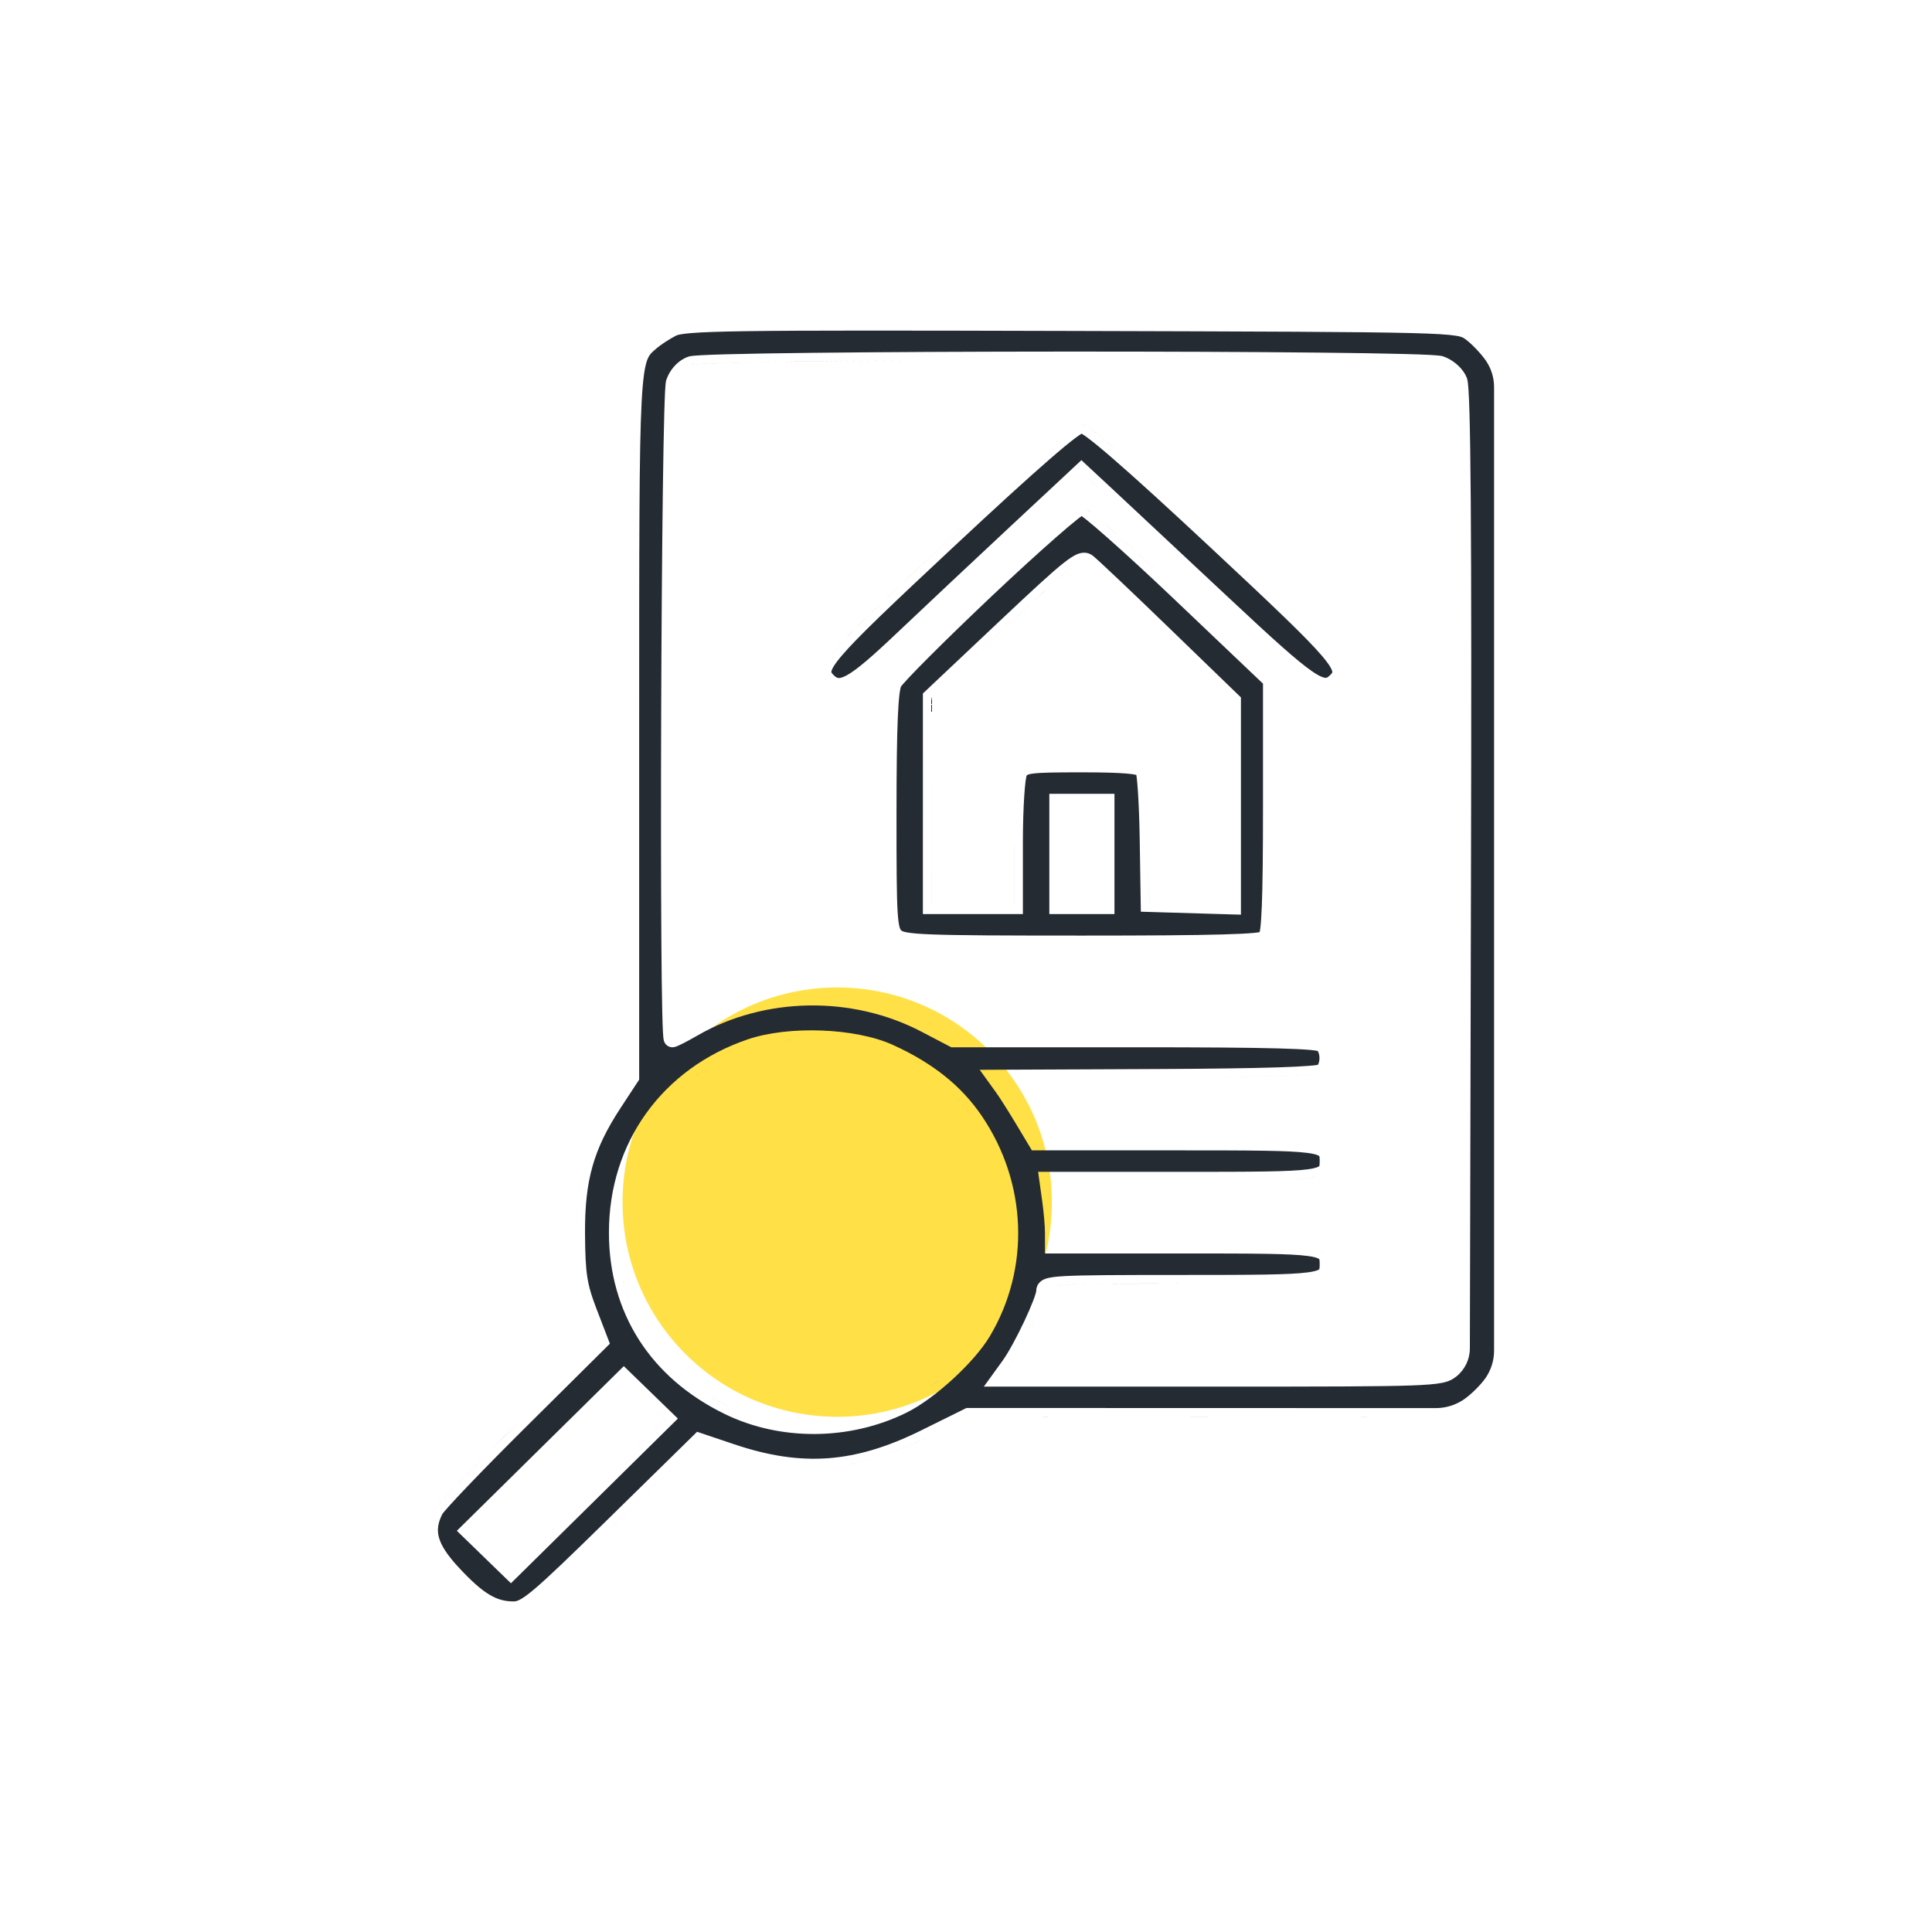
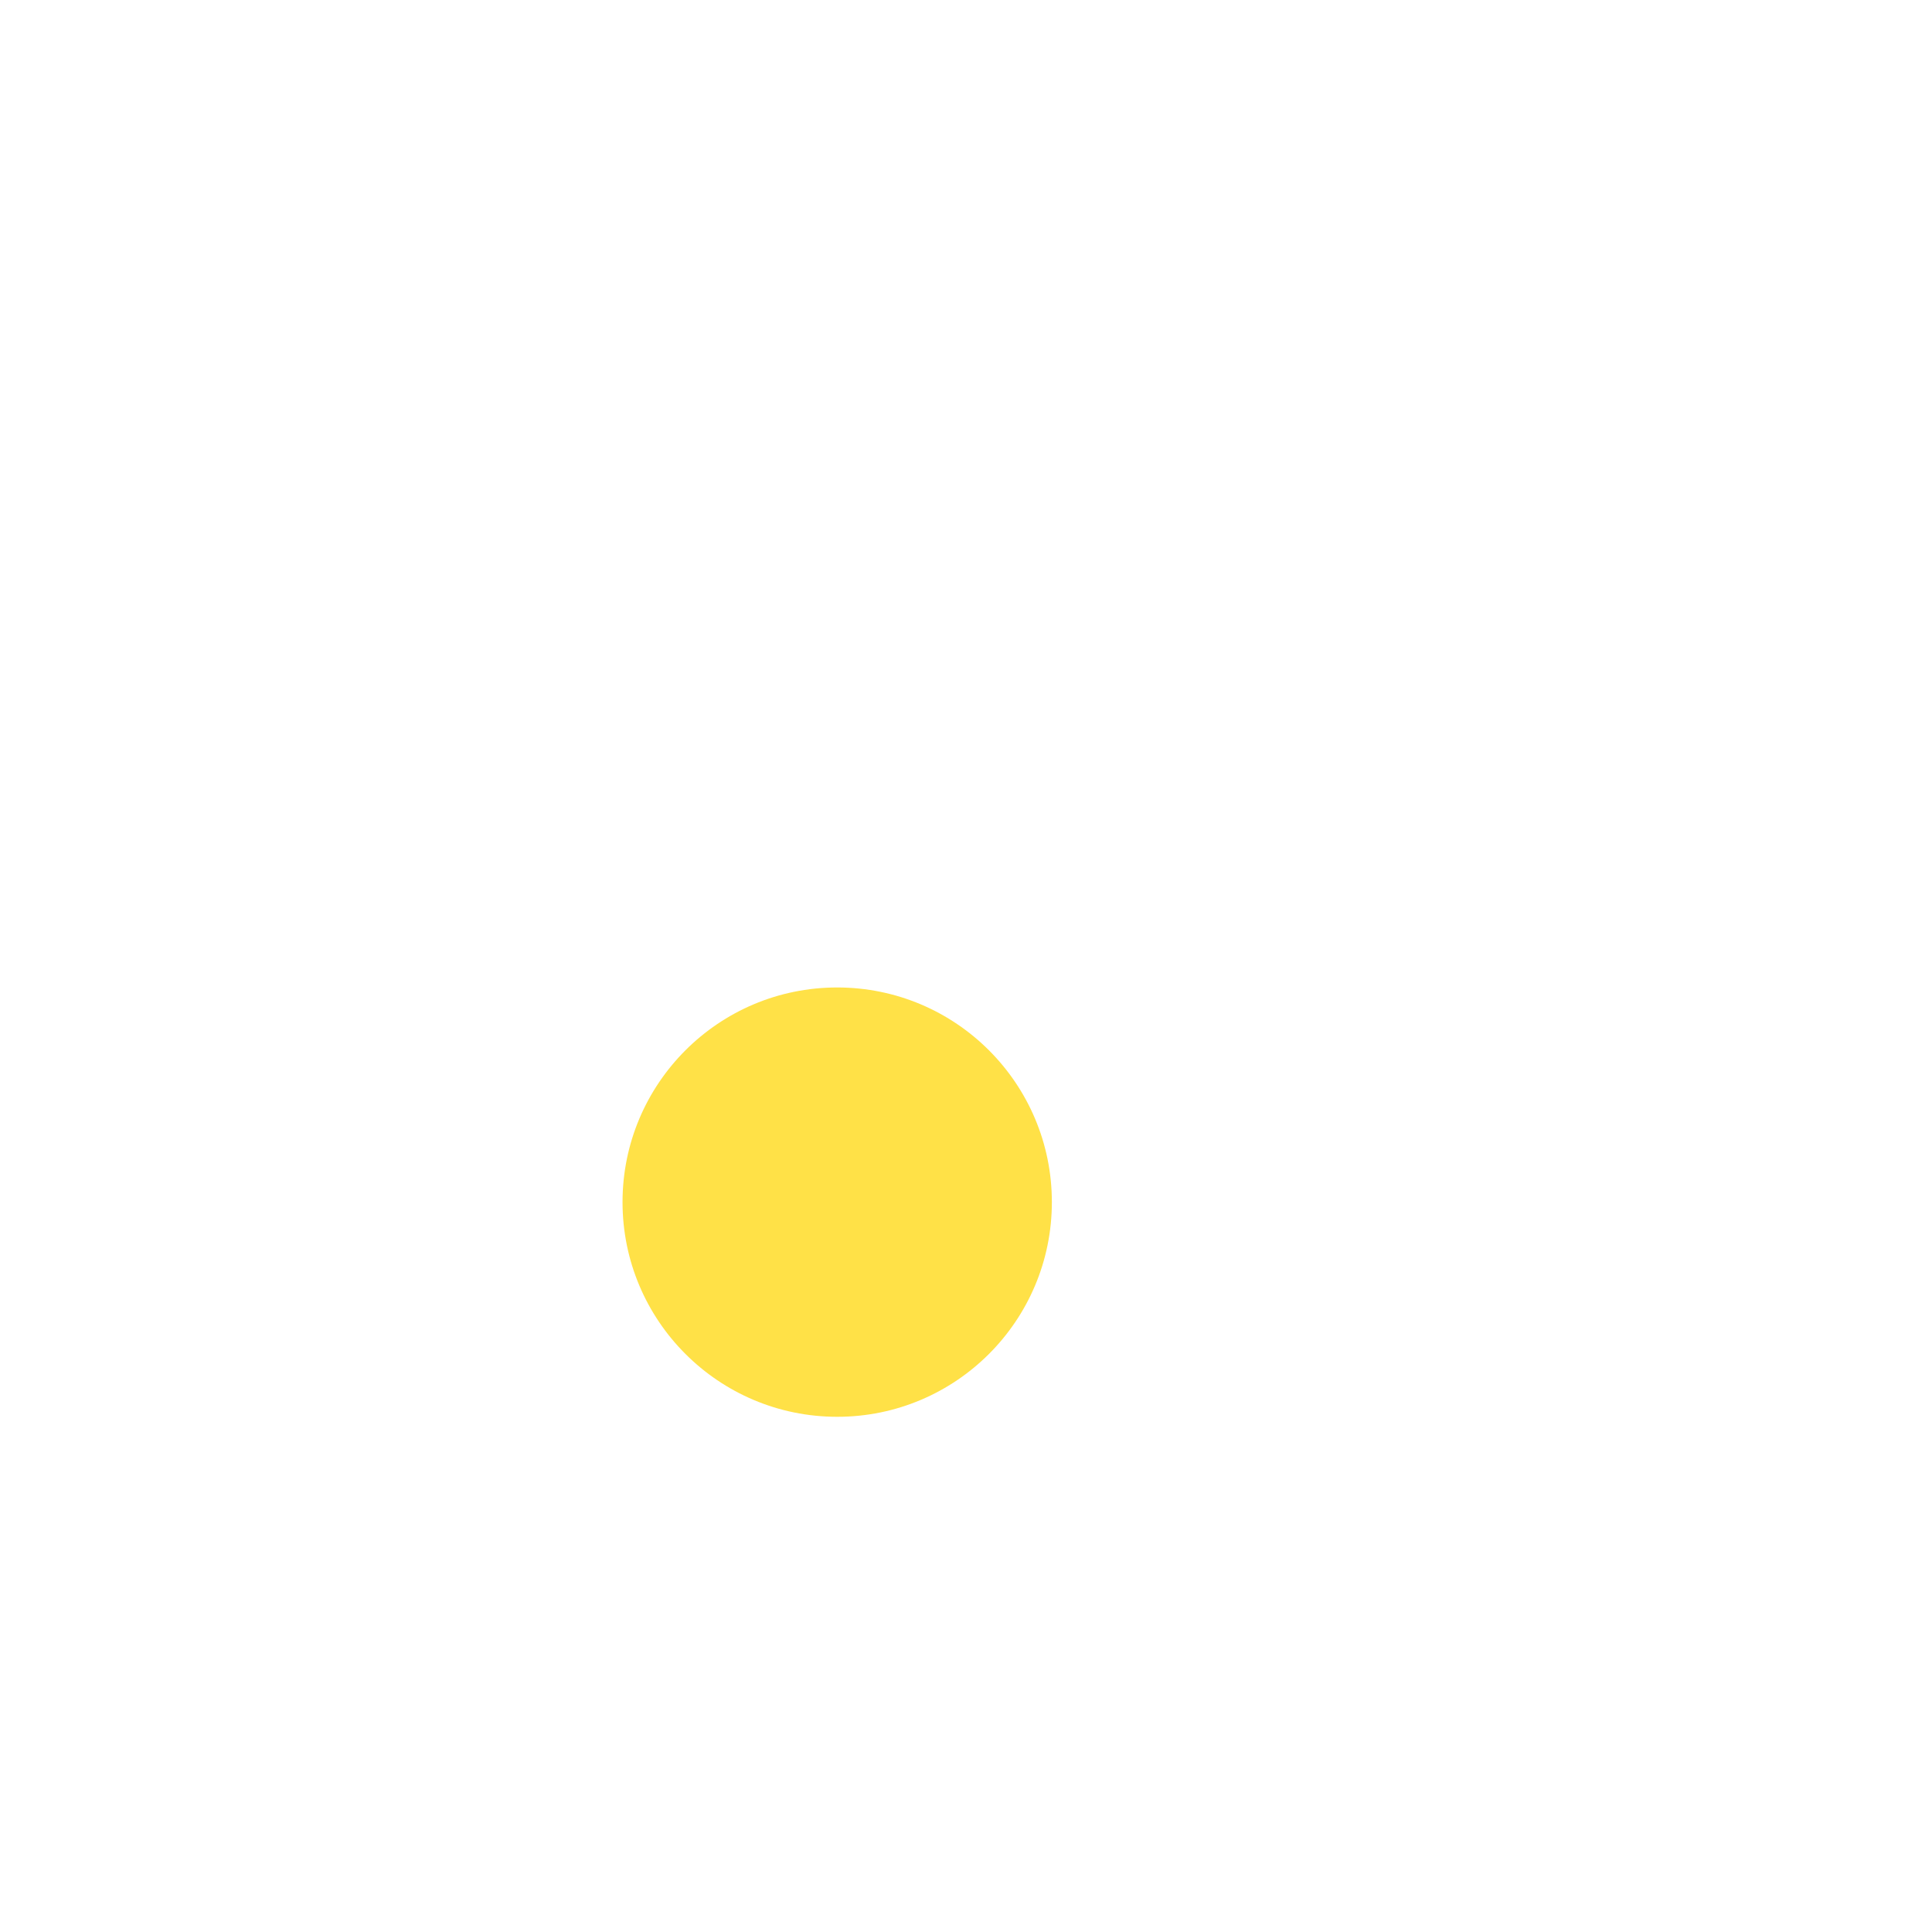
<svg xmlns="http://www.w3.org/2000/svg" width="90" height="90" viewBox="0 0 90 90" fill="none">
  <path d="M39 66C44.523 66 49 61.523 49 56C49 50.477 44.523 46 39 46C33.477 46 29 50.477 29 56C29 61.523 33.477 66 39 66Z" fill="#FFE147" />
-   <path d="M23.92 75C23.861 75 23.803 74.999 23.746 74.995C23.803 74.999 23.861 75 23.92 75ZM24.263 74.936C24.137 74.984 24.03 75 23.921 75C24.03 75 24.137 74.984 24.263 74.936ZM24.715 74.677H24.716H24.715ZM49.926 15.417C58.888 15.442 63.385 15.456 65.715 15.515C66.885 15.544 67.485 15.585 67.824 15.64C67.989 15.666 68.075 15.694 68.126 15.716C68.174 15.737 68.208 15.76 68.276 15.81C68.551 16.01 68.984 16.462 69.214 16.794C69.465 17.158 69.6 17.59 69.6 18.032V62.917C69.6 63.369 69.463 63.811 69.208 64.185C68.983 64.513 68.504 64.985 68.17 65.207C67.789 65.46 67.341 65.595 66.883 65.595L45.024 65.589L44.94 65.63L42.909 66.635C41.353 67.405 39.965 67.826 38.581 67.929C37.198 68.031 35.794 67.816 34.202 67.28L32.473 66.698L32.298 66.87L28.299 70.792C26.52 72.536 25.514 73.505 24.88 74.038C24.241 74.576 24.059 74.6 23.92 74.6C23.15 74.6 22.541 74.283 21.37 73.02C20.831 72.439 20.553 72.002 20.449 71.627C20.352 71.277 20.396 70.939 20.612 70.518C20.605 70.532 20.617 70.51 20.686 70.426C20.746 70.354 20.829 70.259 20.936 70.141C21.148 69.905 21.444 69.589 21.801 69.215C22.515 68.468 23.47 67.496 24.494 66.48L28.226 62.777L28.41 62.594L28.317 62.35L27.779 60.949L27.63 60.542C27.497 60.161 27.413 59.845 27.358 59.486C27.284 59 27.259 58.423 27.253 57.488C27.244 56.22 27.345 55.236 27.601 54.332C27.855 53.43 28.27 52.588 28.91 51.612L29.775 50.293V33.864C29.775 25.212 29.773 20.952 29.889 18.747C29.947 17.637 30.033 17.096 30.144 16.788C30.238 16.524 30.342 16.438 30.576 16.233C30.756 16.076 31.174 15.799 31.489 15.637L31.555 15.611C31.646 15.582 31.831 15.546 32.219 15.515C32.722 15.474 33.517 15.445 34.808 15.427C37.385 15.39 41.901 15.395 49.926 15.417ZM25.699 73.848V73.849V73.848ZM21.282 71.31L23.52 73.481L23.801 73.754L24.08 73.48L31.578 66.083L29.34 63.912L29.06 63.64L21.282 71.31ZM22.827 72.251L23.799 73.194L21.855 71.308L22.827 72.251ZM23.799 73.194L27.402 69.64L28.753 68.308L23.799 73.194ZM28.579 71.078C28.408 71.246 28.243 71.406 28.086 71.56C28.243 71.406 28.407 71.246 28.578 71.078L32.578 67.155L28.579 71.078ZM24.213 66.195C22.162 68.231 20.382 70.093 20.257 70.334C20.35 70.153 21.374 69.061 22.746 67.667L24.213 66.195ZM38.61 68.327C38.339 68.347 38.067 68.356 37.794 68.353C38.067 68.356 38.339 68.347 38.61 68.327ZM31.007 66.086L28.753 68.308L31.006 66.086L29.061 64.199L31.007 66.086ZM43.086 66.993H43.087C41.895 67.583 40.787 67.979 39.697 68.185L39.425 68.232C40.422 68.073 41.428 67.753 42.497 67.272C42.691 67.184 42.887 67.091 43.086 66.993ZM38.274 48.006C37.059 47.96 35.801 48.088 34.832 48.418C30.848 49.777 28.366 53.229 28.366 57.418C28.366 61.162 30.306 64.188 33.766 65.872C36.361 67.136 39.594 67.108 42.23 65.806C42.894 65.478 43.685 64.885 44.389 64.24C45.091 63.596 45.743 62.865 46.113 62.243C47.998 59.075 47.849 55.103 45.741 51.993C44.782 50.578 43.448 49.52 41.599 48.678C40.71 48.273 39.488 48.052 38.274 48.006ZM35.145 65.988C35.393 66.066 35.645 66.132 35.9 66.188C35.645 66.132 35.393 66.066 35.145 65.988ZM40.831 65.942V65.943V65.942ZM66.883 65.995L56.412 65.992L45.127 65.988L66.883 65.995ZM66.883 65.995C66.95 65.995 67.017 65.993 67.083 65.988C67.017 65.993 66.95 65.995 66.883 65.995ZM67.858 65.814C67.734 65.862 67.607 65.901 67.478 65.93C67.607 65.901 67.734 65.862 67.858 65.814ZM34.176 65.622C34.329 65.691 34.484 65.755 34.642 65.814C34.484 65.755 34.329 65.691 34.176 65.622ZM32.764 64.846C33.133 65.087 33.526 65.309 33.941 65.512H33.94C33.629 65.36 33.33 65.197 33.044 65.023C32.949 64.966 32.855 64.906 32.763 64.846H32.764ZM32.491 64.662V64.661V64.662ZM43.592 64.404L43.324 64.618C43.456 64.515 43.588 64.407 43.719 64.296C43.676 64.332 43.635 64.369 43.592 64.404ZM49.631 16.378C45.365 16.38 41.099 16.399 37.851 16.436C36.227 16.454 34.855 16.476 33.864 16.503C33.37 16.516 32.967 16.531 32.675 16.547C32.529 16.555 32.407 16.563 32.312 16.572C32.266 16.577 32.222 16.582 32.184 16.588C32.153 16.593 32.1 16.602 32.049 16.62C31.646 16.765 31.308 17.104 31.118 17.503L31.046 17.678C31.028 17.728 31.019 17.779 31.016 17.805C31.011 17.839 31.007 17.878 31.003 17.919C30.995 18.002 30.988 18.111 30.981 18.24C30.968 18.5 30.956 18.859 30.943 19.3C30.919 20.183 30.897 21.407 30.878 22.856C30.84 25.755 30.812 29.558 30.8 33.34C30.787 37.122 30.789 40.885 30.808 43.702C30.817 45.11 30.831 46.285 30.85 47.107C30.859 47.518 30.87 47.845 30.882 48.07C30.888 48.182 30.895 48.277 30.902 48.346C30.906 48.378 30.911 48.418 30.92 48.456C30.924 48.472 30.934 48.51 30.954 48.553C30.964 48.573 30.986 48.618 31.029 48.662C31.073 48.707 31.171 48.786 31.319 48.786C31.404 48.786 31.479 48.758 31.493 48.753C31.526 48.742 31.561 48.727 31.594 48.713C31.661 48.683 31.745 48.642 31.837 48.596C32.022 48.501 32.258 48.372 32.501 48.232C35.607 46.439 39.689 46.368 42.92 48.057L44.227 48.74L44.315 48.786H52.9C56.066 48.786 58.198 48.801 59.56 48.839C60.243 48.858 60.725 48.882 61.044 48.911C61.204 48.926 61.313 48.942 61.382 48.956H61.384C61.428 49.027 61.468 49.147 61.466 49.301C61.464 49.448 61.426 49.549 61.392 49.603C61.385 49.605 61.377 49.607 61.369 49.608C61.288 49.622 61.165 49.636 60.997 49.649C60.663 49.677 60.175 49.701 59.533 49.722C58.25 49.763 56.366 49.789 53.883 49.8L45.639 49.836L46.403 50.894C46.562 51.114 46.977 51.767 47.323 52.344L47.953 53.394L48.069 53.588H54.842C58.3 53.588 60.022 53.594 60.888 53.705C61.337 53.763 61.441 53.838 61.457 53.855C61.458 53.855 61.461 53.863 61.464 53.879C61.472 53.919 61.476 53.977 61.476 54.089C61.476 54.2 61.471 54.259 61.463 54.299C61.459 54.316 61.457 54.323 61.456 54.324L61.455 54.325C61.441 54.34 61.343 54.414 60.913 54.472C60.08 54.583 58.424 54.589 55.103 54.589H48.36L48.553 55.973C48.623 56.475 48.679 57.13 48.679 57.419V58.391H55.233C58.486 58.391 60.108 58.398 60.926 58.509C61.349 58.566 61.442 58.641 61.455 58.654L61.456 58.655C61.457 58.657 61.459 58.665 61.463 58.682C61.471 58.722 61.476 58.782 61.476 58.892C61.476 59.002 61.471 59.062 61.463 59.102C61.46 59.117 61.457 59.125 61.456 59.127C61.442 59.142 61.343 59.217 60.906 59.274C60.064 59.385 58.389 59.392 55.03 59.392C52.077 59.392 50.473 59.398 49.609 59.445C49.191 59.468 48.894 59.502 48.697 59.573C48.592 59.611 48.47 59.675 48.381 59.796C48.287 59.923 48.272 60.056 48.272 60.142C48.27 60.148 48.265 60.186 48.241 60.269C48.215 60.358 48.175 60.473 48.123 60.608C48.019 60.879 47.873 61.216 47.707 61.567C47.371 62.278 46.974 63.012 46.708 63.381L45.831 64.594H56.862C61.751 64.594 64.329 64.59 65.739 64.54C66.44 64.515 66.879 64.478 67.177 64.418C67.501 64.353 67.675 64.255 67.84 64.124C68.238 63.807 68.471 63.325 68.472 62.816L68.524 40.851C68.544 32.754 68.541 27.068 68.514 23.359C68.5 21.506 68.48 20.142 68.453 19.218C68.44 18.756 68.424 18.4 68.407 18.145C68.399 18.018 68.389 17.911 68.379 17.827C68.371 17.761 68.355 17.659 68.321 17.577C68.163 17.2 67.799 16.857 67.406 16.673L67.236 16.604C67.157 16.576 67.05 16.566 66.975 16.559C66.88 16.55 66.756 16.541 66.609 16.533C66.315 16.518 65.91 16.503 65.414 16.49C64.42 16.464 63.045 16.443 61.419 16.426C58.166 16.392 53.897 16.376 49.631 16.378ZM44.572 63.508C44.303 63.779 44.013 64.046 43.719 64.296C44.013 64.046 44.303 63.779 44.572 63.508ZM31.493 63.856C31.57 63.928 31.648 63.998 31.729 64.067L31.974 64.272C31.89 64.205 31.809 64.138 31.729 64.068L31.493 63.856ZM47.268 63.254C47.183 63.392 47.104 63.515 47.032 63.615L46.613 64.194L47.031 63.615C47.103 63.515 47.183 63.393 47.268 63.254ZM66.199 64.119H66.198H66.199ZM66.576 64.093V64.094V64.093ZM68.039 63.101C68.018 63.193 67.986 63.283 67.945 63.368C67.986 63.283 68.018 63.193 68.039 63.101ZM45.933 61.753C45.88 61.849 45.827 61.945 45.77 62.039C45.642 62.254 45.475 62.487 45.279 62.727C45.475 62.487 45.642 62.254 45.77 62.039C45.826 61.944 45.88 61.849 45.933 61.753ZM30.106 62.201C29.997 62.03 29.893 61.855 29.797 61.676C29.893 61.855 29.997 62.03 30.106 62.201ZM48.497 60.752C48.389 61.035 48.238 61.381 48.069 61.738L48.068 61.737C48.153 61.559 48.233 61.383 48.306 61.217C48.378 61.05 48.443 60.893 48.497 60.751V60.752ZM46.32 60.949C46.255 61.102 46.186 61.254 46.112 61.404C46.186 61.254 46.255 61.102 46.32 60.949ZM46.666 59.984C46.57 60.311 46.454 60.633 46.32 60.949C46.454 60.633 46.57 60.311 46.666 59.984ZM29.027 59.665L29.028 59.664C29.053 59.766 29.079 59.867 29.107 59.967C29.164 60.167 29.227 60.364 29.297 60.558C29.192 60.267 29.102 59.97 29.027 59.665ZM48.752 59.988C48.715 60.012 48.697 60.04 48.685 60.069C48.697 60.04 48.715 60.012 48.752 59.988ZM48.834 59.949C48.8 59.961 48.773 59.974 48.752 59.988C48.773 59.974 48.8 59.961 48.834 59.949ZM55.03 59.792C50.894 59.792 49.434 59.805 48.93 59.923C49.254 59.847 49.971 59.814 51.539 59.801L55.03 59.792ZM26.881 58.675C26.898 59.007 26.923 59.288 26.963 59.547C26.923 59.288 26.898 59.008 26.881 58.675ZM58.919 59.775V59.774V59.775ZM60.133 59.738L60.132 59.739L60.133 59.738ZM46.94 56.154C47.09 57.214 47.055 58.29 46.831 59.334C47.055 58.29 47.09 57.214 46.94 56.155V56.154ZM61.56 59.527L61.559 59.528L61.56 59.527ZM28.771 57.752C28.779 57.973 28.794 58.192 28.815 58.407C28.794 58.192 28.779 57.973 28.771 57.752ZM61.816 58.483V58.482V58.483ZM61.478 58.222C61.572 58.255 61.644 58.292 61.698 58.336H61.697C61.679 58.322 61.66 58.307 61.638 58.294C61.593 58.267 61.541 58.244 61.478 58.222ZM59 58.009V58.008V58.009ZM26.894 56.141C26.883 56.28 26.875 56.423 26.869 56.569L26.855 57.019C26.858 56.865 26.862 56.715 26.868 56.569L26.894 56.141ZM46.573 54.586C46.674 54.895 46.76 55.207 46.827 55.522C46.76 55.207 46.674 54.895 46.573 54.586ZM27.045 54.954C27.021 55.079 27 55.206 26.981 55.335L26.931 55.73C26.945 55.596 26.962 55.464 26.98 55.335L27.045 54.954ZM58.947 54.972H58.948H58.947ZM61.254 54.82C61.17 54.838 61.074 54.854 60.966 54.868C60.749 54.897 60.481 54.919 60.148 54.935C60.647 54.91 61.001 54.873 61.254 54.819V54.82ZM61.474 54.76H61.475H61.474ZM46.081 53.373V53.372V53.373ZM61.554 53.452C61.581 53.464 61.607 53.476 61.63 53.489L61.692 53.531C61.654 53.502 61.609 53.476 61.554 53.452ZM29.376 50.173L28.576 51.393C28.412 51.642 28.261 51.884 28.124 52.122C28.261 51.884 28.411 51.642 28.575 51.393L29.376 50.173ZM44.226 50.839C44.526 51.117 44.801 51.413 45.052 51.728L45.235 51.97C44.937 51.563 44.602 51.187 44.226 50.839ZM46.727 50.659H46.728H46.727ZM61.552 49.978C61.165 50.089 59.189 50.158 55.637 50.188C56.729 50.179 57.673 50.166 58.467 50.149C58.864 50.141 59.224 50.131 59.546 50.121C60.674 50.085 61.344 50.038 61.552 49.978ZM32.671 49.926C32.54 50.014 32.413 50.105 32.288 50.199C32.507 50.035 32.733 49.879 32.97 49.732L32.671 49.926ZM36.507 48.469C35.944 48.533 35.416 48.642 34.962 48.797L34.607 48.925C34.724 48.88 34.842 48.838 34.961 48.797C35.415 48.642 35.944 48.533 36.507 48.469ZM61.688 48.69H61.688H61.688ZM39.981 48.6V48.601V48.6ZM39.566 48.528H39.567H39.566ZM60.458 48.471C60.708 48.483 60.915 48.497 61.081 48.513C60.915 48.497 60.708 48.483 60.458 48.471ZM37.372 48.404C37.078 48.415 36.788 48.436 36.507 48.469C36.648 48.453 36.79 48.438 36.935 48.428L37.372 48.404ZM31.319 48.385L31.32 48.386L31.319 48.385ZM31.305 48.333C31.308 48.352 31.311 48.365 31.314 48.374C31.311 48.365 31.308 48.352 31.305 48.333ZM31.211 43.971C31.228 46.366 31.259 48.023 31.305 48.333C31.259 48.023 31.228 46.366 31.211 43.971ZM32.917 47.559C32.708 47.661 32.502 47.77 32.301 47.887C32.502 47.77 32.708 47.661 32.917 47.559ZM43.105 47.702C43.001 47.647 42.895 47.594 42.789 47.543C42.895 47.594 43.001 47.647 43.105 47.702ZM34.879 46.826V46.825V46.826ZM35.219 46.74H35.22H35.219ZM42.393 43.86C42.95 43.928 43.974 43.96 45.968 43.974C43.974 43.96 42.95 43.928 42.393 43.86ZM31.192 38.87C31.194 40.754 31.2 42.501 31.211 43.971C31.2 42.501 31.194 40.754 31.192 38.87ZM58.933 43.775C58.878 43.796 58.79 43.815 58.665 43.832C58.79 43.815 58.878 43.796 58.933 43.775ZM59.053 43.605L59.023 43.692C59.038 43.659 59.051 43.614 59.065 43.555C59.06 43.573 59.057 43.59 59.053 43.605ZM50.602 24.204C50.85 24.404 51.193 24.697 51.606 25.062C52.433 25.793 53.532 26.802 54.7 27.913L58.835 31.847V37.589C58.835 39.755 58.819 41.243 58.78 42.209C58.761 42.693 58.736 43.037 58.707 43.267C58.699 43.331 58.686 43.382 58.679 43.423C58.613 43.434 58.525 43.447 58.41 43.458C58.097 43.488 57.624 43.511 56.954 43.53C55.617 43.568 53.526 43.583 50.425 43.583C46.692 43.583 44.611 43.575 43.421 43.529C42.824 43.507 42.471 43.475 42.253 43.435C42.04 43.397 42.002 43.358 41.997 43.353C41.963 43.323 41.939 43.299 41.911 43.208C41.875 43.091 41.841 42.886 41.816 42.497C41.768 41.725 41.761 40.354 41.763 37.799C41.764 35.808 41.782 34.401 41.822 33.45C41.842 32.974 41.868 32.62 41.898 32.367C41.914 32.241 41.929 32.145 41.944 32.076C41.96 32.005 41.972 31.98 41.972 31.98C41.964 31.994 41.978 31.969 42.055 31.88C42.12 31.803 42.212 31.701 42.329 31.576C42.563 31.326 42.888 30.994 43.28 30.601C44.065 29.815 45.114 28.796 46.238 27.733C47.362 26.672 48.42 25.708 49.217 25.011C49.616 24.662 49.947 24.382 50.187 24.191C50.264 24.129 50.332 24.08 50.387 24.04C50.444 24.083 50.517 24.136 50.602 24.204ZM59.222 40.353C59.202 42.077 59.157 43.047 59.08 43.48C59.157 43.047 59.202 42.076 59.222 40.352V40.353ZM41.57 43.435C41.592 43.483 41.617 43.52 41.643 43.555C41.617 43.52 41.592 43.483 41.57 43.435ZM41.493 43.185H41.494H41.493ZM50.595 25.753C50.468 25.735 50.349 25.756 50.24 25.794C50.039 25.864 49.812 26.015 49.544 26.227C48.995 26.66 48.103 27.484 46.581 28.919L43.117 32.187L42.992 32.305L42.991 42.582H47.65V39.268C47.65 38.461 47.674 37.698 47.711 37.113C47.73 36.82 47.751 36.577 47.774 36.397C47.786 36.306 47.798 36.236 47.809 36.188C47.814 36.164 47.817 36.15 47.819 36.144C47.842 36.105 47.849 36.104 47.853 36.102C47.875 36.089 47.94 36.06 48.12 36.036C48.486 35.988 49.139 35.978 50.394 35.978C51.37 35.978 52.048 35.997 52.492 36.035C52.699 36.053 52.841 36.075 52.934 36.097C52.938 36.129 52.946 36.167 52.951 36.211C52.972 36.383 52.993 36.622 53.012 36.913C53.049 37.495 53.079 38.267 53.092 39.087L53.145 42.471L53.526 42.482L57.395 42.597L57.807 42.608V32.488L54.485 29.274C53.605 28.422 52.766 27.617 52.122 27.008C51.8 26.703 51.526 26.447 51.321 26.257C51.125 26.076 50.973 25.937 50.906 25.886C50.828 25.826 50.724 25.771 50.595 25.753ZM48.882 36.98V42.582H51.916V36.98H48.882ZM53.461 37.897C53.475 38.268 53.486 38.669 53.492 39.081L53.539 42.082H53.538L53.492 39.081C53.486 38.669 53.475 38.268 53.461 37.897ZM47.25 39.268H47.251V42.183H47.25V39.268ZM49.976 26.4C49.468 26.768 48.575 27.59 46.856 29.21L43.392 32.477V42.183H43.391L43.392 32.477L46.855 29.21C47.237 28.85 47.579 28.529 47.884 28.244C48.952 27.247 49.581 26.686 49.976 26.4ZM68.136 30.461C68.135 28.616 68.131 26.995 68.125 25.581C68.131 26.995 68.135 28.616 68.136 30.461ZM48.067 35.64L48.068 35.641C48.019 35.647 47.973 35.654 47.932 35.662C47.807 35.686 47.719 35.717 47.651 35.757C47.741 35.704 47.868 35.666 48.067 35.64ZM31.318 20.414C31.25 23.829 31.207 30.049 31.197 35.757C31.207 30.049 31.25 23.83 31.318 20.414ZM51.074 35.582C52.123 35.593 52.747 35.634 53.056 35.714C52.747 35.634 52.123 35.593 51.074 35.582ZM41.457 32.797H41.458H41.457ZM29.402 22.212C29.386 23.744 29.38 25.688 29.378 28.164C29.38 25.688 29.386 23.744 29.402 22.212ZM39.159 31.98C39.112 31.986 39.067 31.986 39.023 31.982C39.067 31.986 39.112 31.986 39.159 31.98ZM61.566 31.95C61.624 31.965 61.679 31.973 61.73 31.975C61.679 31.973 61.625 31.965 61.566 31.95ZM61.874 31.963C61.851 31.968 61.828 31.971 61.804 31.974C61.828 31.972 61.851 31.968 61.874 31.963ZM62.39 31.56C62.352 31.62 62.301 31.677 62.241 31.736C62.202 31.775 62.163 31.811 62.124 31.841C62.163 31.811 62.202 31.775 62.241 31.736C62.301 31.677 62.352 31.62 62.39 31.56ZM38.406 31.559C38.445 31.619 38.496 31.677 38.557 31.736C38.517 31.697 38.48 31.658 38.449 31.619L38.406 31.559ZM41.616 31.795H41.617H41.616ZM50.385 20.201C50.457 20.244 50.558 20.313 50.692 20.414C50.971 20.623 51.362 20.945 51.874 21.39C52.897 22.277 54.385 23.632 56.387 25.501C59.311 28.231 60.843 29.687 61.571 30.538C61.946 30.976 62.046 31.189 62.063 31.286C62.068 31.314 62.065 31.322 62.062 31.329C62.053 31.348 62.028 31.385 61.96 31.452C61.839 31.572 61.789 31.578 61.745 31.576C61.661 31.573 61.485 31.52 61.133 31.279C60.436 30.803 59.297 29.773 57.226 27.833C54.964 25.714 52.558 23.465 51.88 22.835L50.648 21.69L50.376 21.436L47.067 24.523C46.232 25.302 45.216 26.253 44.252 27.159L41.747 29.521C40.595 30.614 39.912 31.199 39.457 31.452C39.236 31.575 39.118 31.589 39.059 31.584C39.01 31.579 38.944 31.558 38.837 31.452C38.768 31.384 38.743 31.346 38.733 31.325C38.729 31.316 38.725 31.308 38.73 31.281C38.746 31.184 38.845 30.973 39.218 30.535C39.943 29.684 41.474 28.229 44.398 25.496C46.397 23.628 47.881 22.274 48.902 21.388C49.413 20.944 49.803 20.622 50.081 20.413C50.213 20.314 50.313 20.244 50.385 20.201ZM38.336 31.214V31.215V31.214ZM38.437 30.938C38.418 30.972 38.402 31.005 38.389 31.037C38.402 31.005 38.418 30.972 38.437 30.936V30.938ZM41.242 30.54V30.541V30.54ZM61.415 29.773C61.873 30.257 62.156 30.601 62.312 30.863C62.156 30.601 61.873 30.257 61.415 29.773ZM45.536 23.892C45.098 24.297 44.628 24.734 44.126 25.203C40.847 28.268 39.291 29.752 38.672 30.576V30.575C38.741 30.484 38.821 30.384 38.914 30.274C39.658 29.401 41.211 27.927 44.125 25.203C44.627 24.734 45.098 24.297 45.536 23.892ZM46.794 26.666C46.523 26.917 46.245 27.177 45.964 27.443C45.401 27.975 44.856 28.497 44.353 28.983C44.856 28.496 45.401 27.975 45.964 27.443C46.245 27.177 46.524 26.917 46.794 26.666ZM60.78 29.123C61.022 29.364 61.232 29.58 61.415 29.773C61.232 29.58 61.022 29.364 60.78 29.123ZM52.938 28.339H52.938H52.938ZM56.659 25.209C58.561 26.984 59.883 28.23 60.78 29.123C59.883 28.23 58.561 26.984 56.659 25.209ZM51.608 23.128H51.607L50.376 21.983H50.377L51.608 23.128ZM50.542 23.655C51.012 23.981 52.428 25.232 54.113 26.81C52.709 25.494 51.491 24.407 50.852 23.893L50.542 23.655ZM48.307 25.283C47.986 25.57 47.641 25.885 47.278 26.219C47.641 25.885 47.986 25.57 48.307 25.283ZM68.112 23.289C68.118 23.982 68.121 24.745 68.125 25.581C68.121 24.745 68.118 23.982 68.112 23.289ZM48.953 24.709V24.71V24.709ZM50.387 19.77C50.541 19.771 51.108 20.197 52.136 21.088C51.363 20.418 50.852 20.012 50.579 19.851C50.534 19.824 50.495 19.804 50.463 19.791C50.431 19.778 50.405 19.77 50.386 19.77H50.387ZM49.705 20.201C48.949 20.79 47.586 21.995 45.536 23.892C47.586 21.995 48.95 20.79 49.705 20.201ZM68.037 18.747C68.072 19.635 68.096 21.119 68.112 23.289C68.096 21.119 68.072 19.635 68.037 18.747ZM31.401 17.955C31.37 18.293 31.343 19.167 31.318 20.414C31.343 19.166 31.37 18.293 31.401 17.955ZM50.036 19.952C49.942 20.017 49.833 20.101 49.705 20.201C49.833 20.101 49.942 20.017 50.036 19.952ZM50.366 19.775C50.303 19.787 50.194 19.843 50.036 19.952C50.194 19.843 50.303 19.787 50.366 19.775ZM68.029 18.576C68.032 18.631 68.035 18.687 68.037 18.747C68.035 18.687 68.032 18.631 68.029 18.576ZM67.969 17.799C67.991 17.921 68.012 18.176 68.029 18.576C68.012 18.176 67.991 17.921 67.969 17.799ZM69.883 17.265H69.884H69.883ZM29.72 16.802C29.675 16.959 29.637 17.15 29.604 17.391C29.637 17.15 29.675 16.959 29.72 16.802ZM43.361 16.794C37.849 16.82 33.298 16.88 32.352 16.971L32.185 16.996C32.478 16.89 37.346 16.823 43.361 16.794ZM66.499 16.929C66.841 16.945 67.051 16.962 67.107 16.981H67.106C67.049 16.962 66.84 16.945 66.499 16.929ZM63.785 16.856C64.992 16.876 65.929 16.901 66.499 16.929C65.929 16.901 64.992 16.876 63.785 16.856ZM58.755 16.803C60.686 16.816 62.41 16.834 63.785 16.856C62.41 16.834 60.686 16.816 58.755 16.803ZM49.651 16.778C52.826 16.777 56 16.784 58.755 16.803C56 16.784 52.826 16.777 49.651 16.778ZM60.31 15.054C62.848 15.068 64.558 15.086 65.726 15.115C64.558 15.086 62.848 15.068 60.31 15.054ZM40.323 15C37.868 15.001 36.093 15.009 34.802 15.027C36.093 15.009 37.868 15.001 40.323 15Z" fill="#252B33" />
</svg>